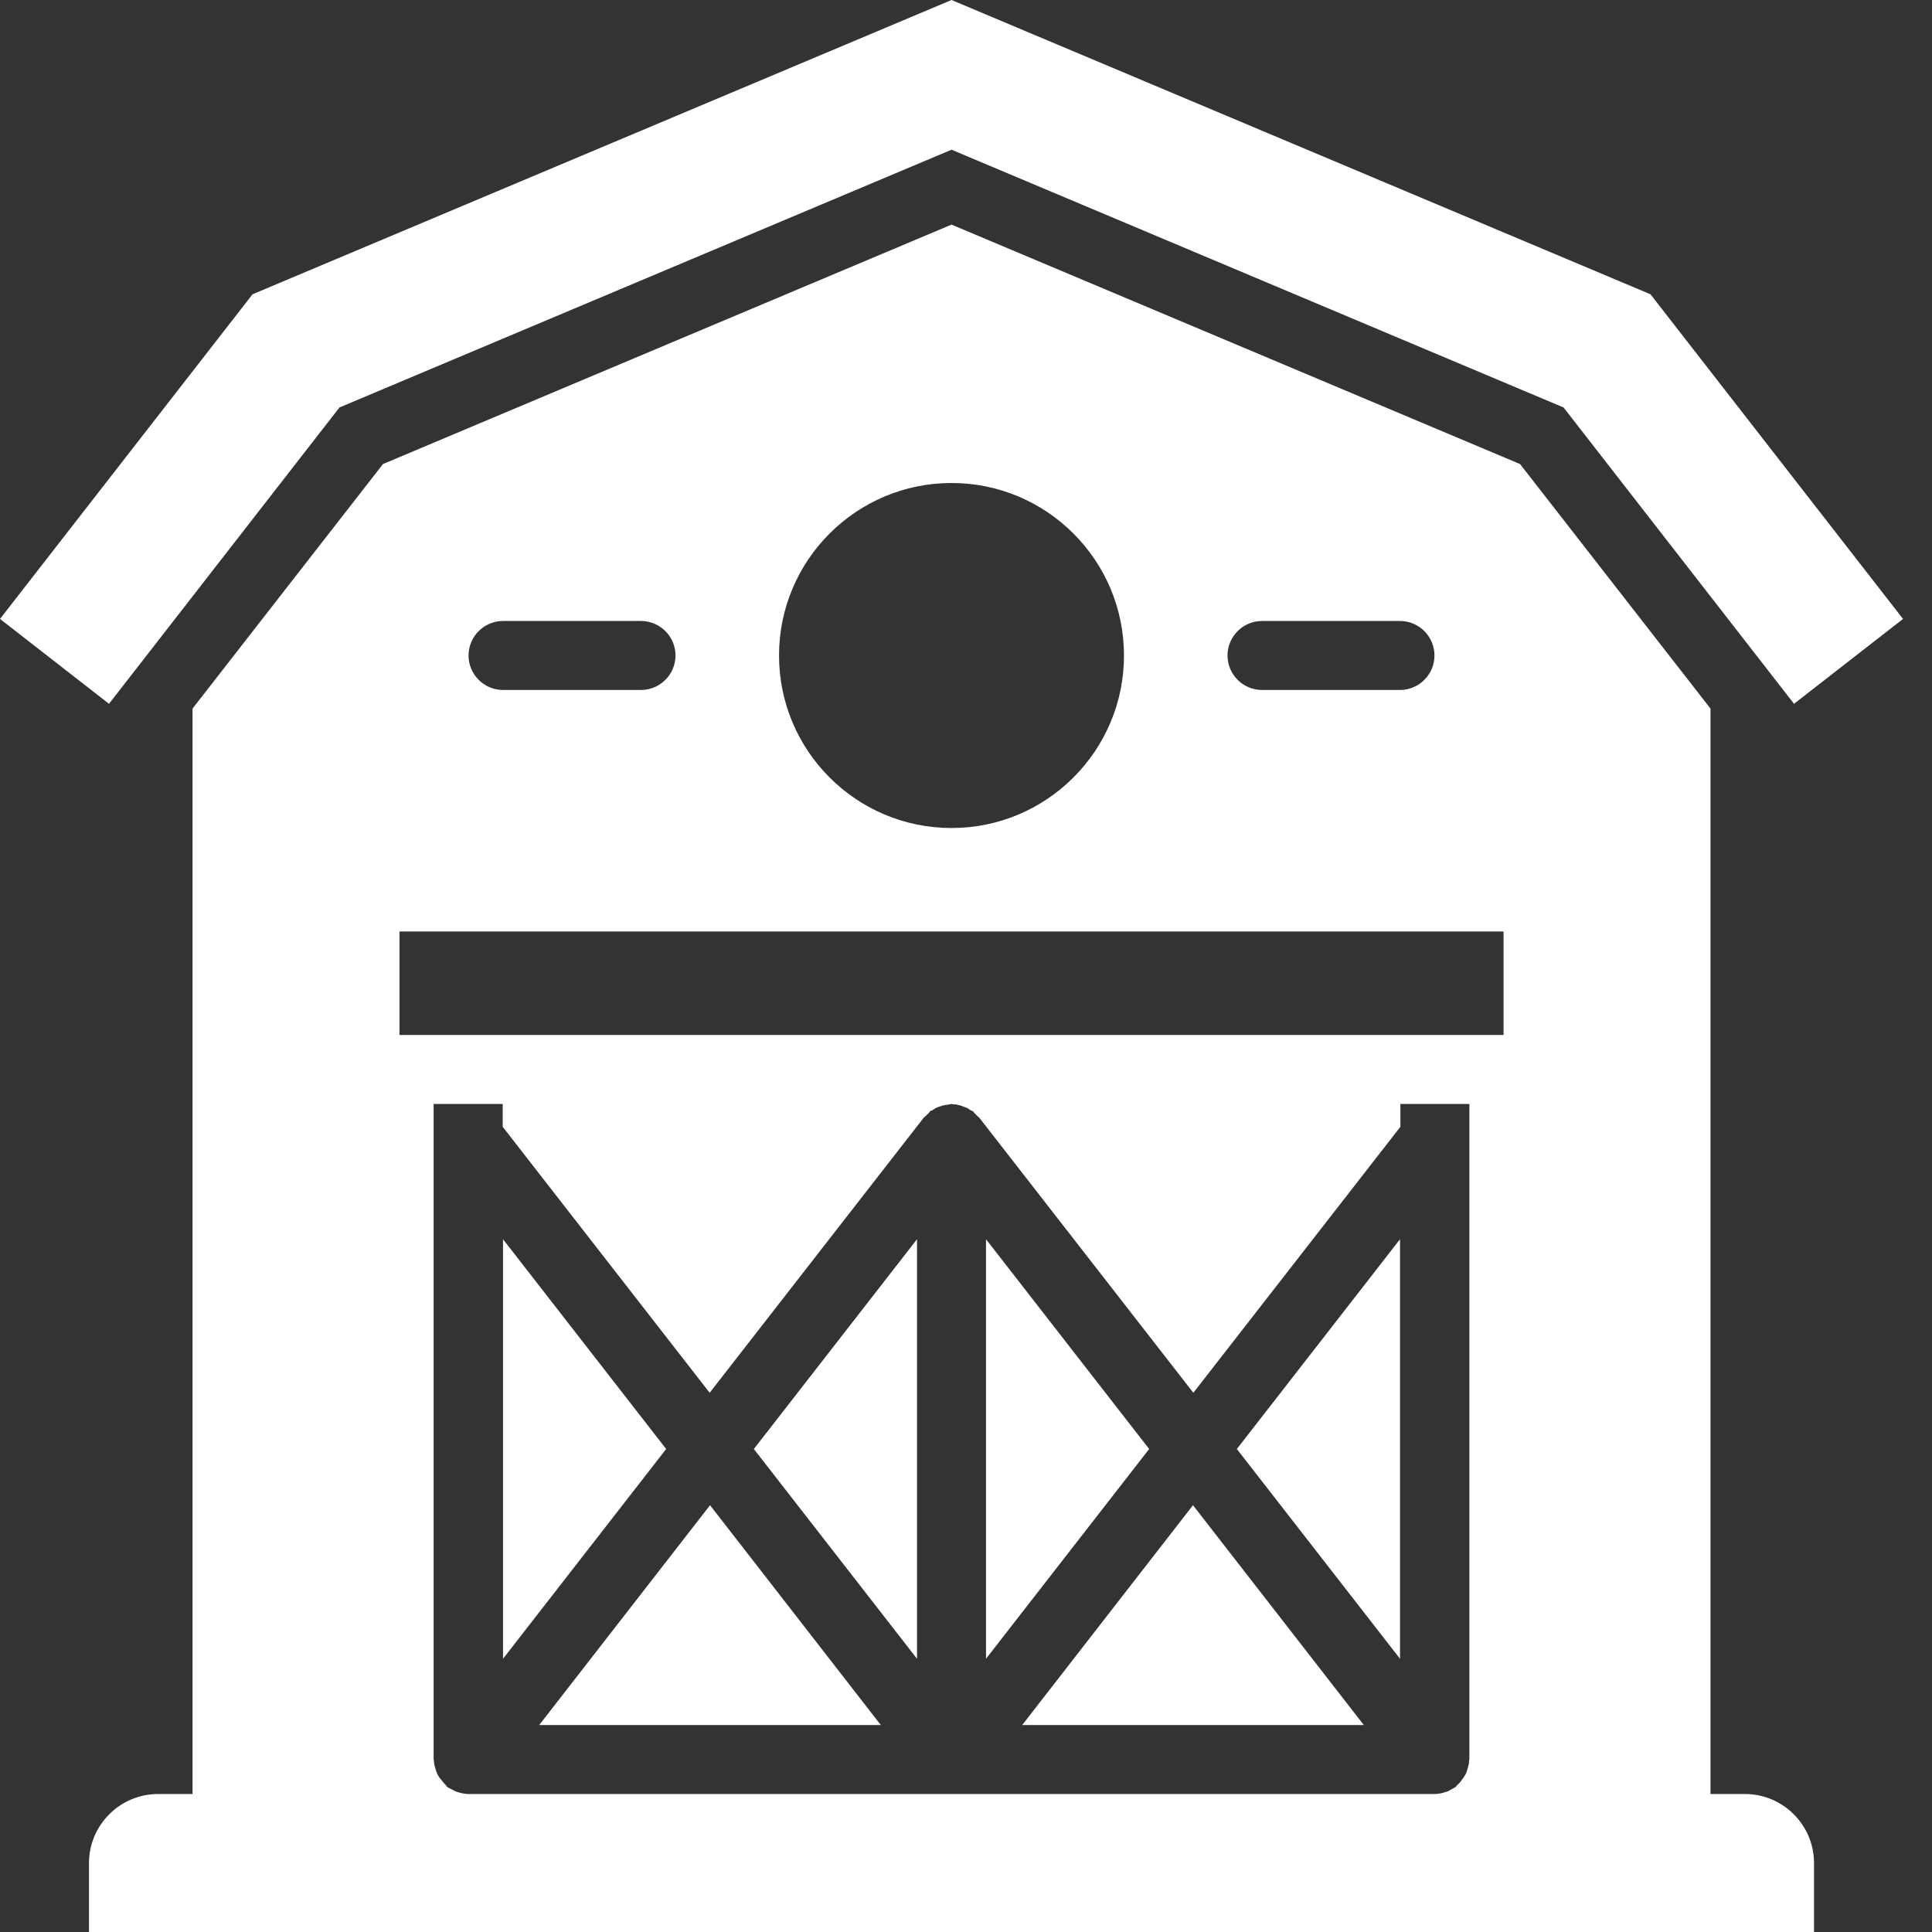
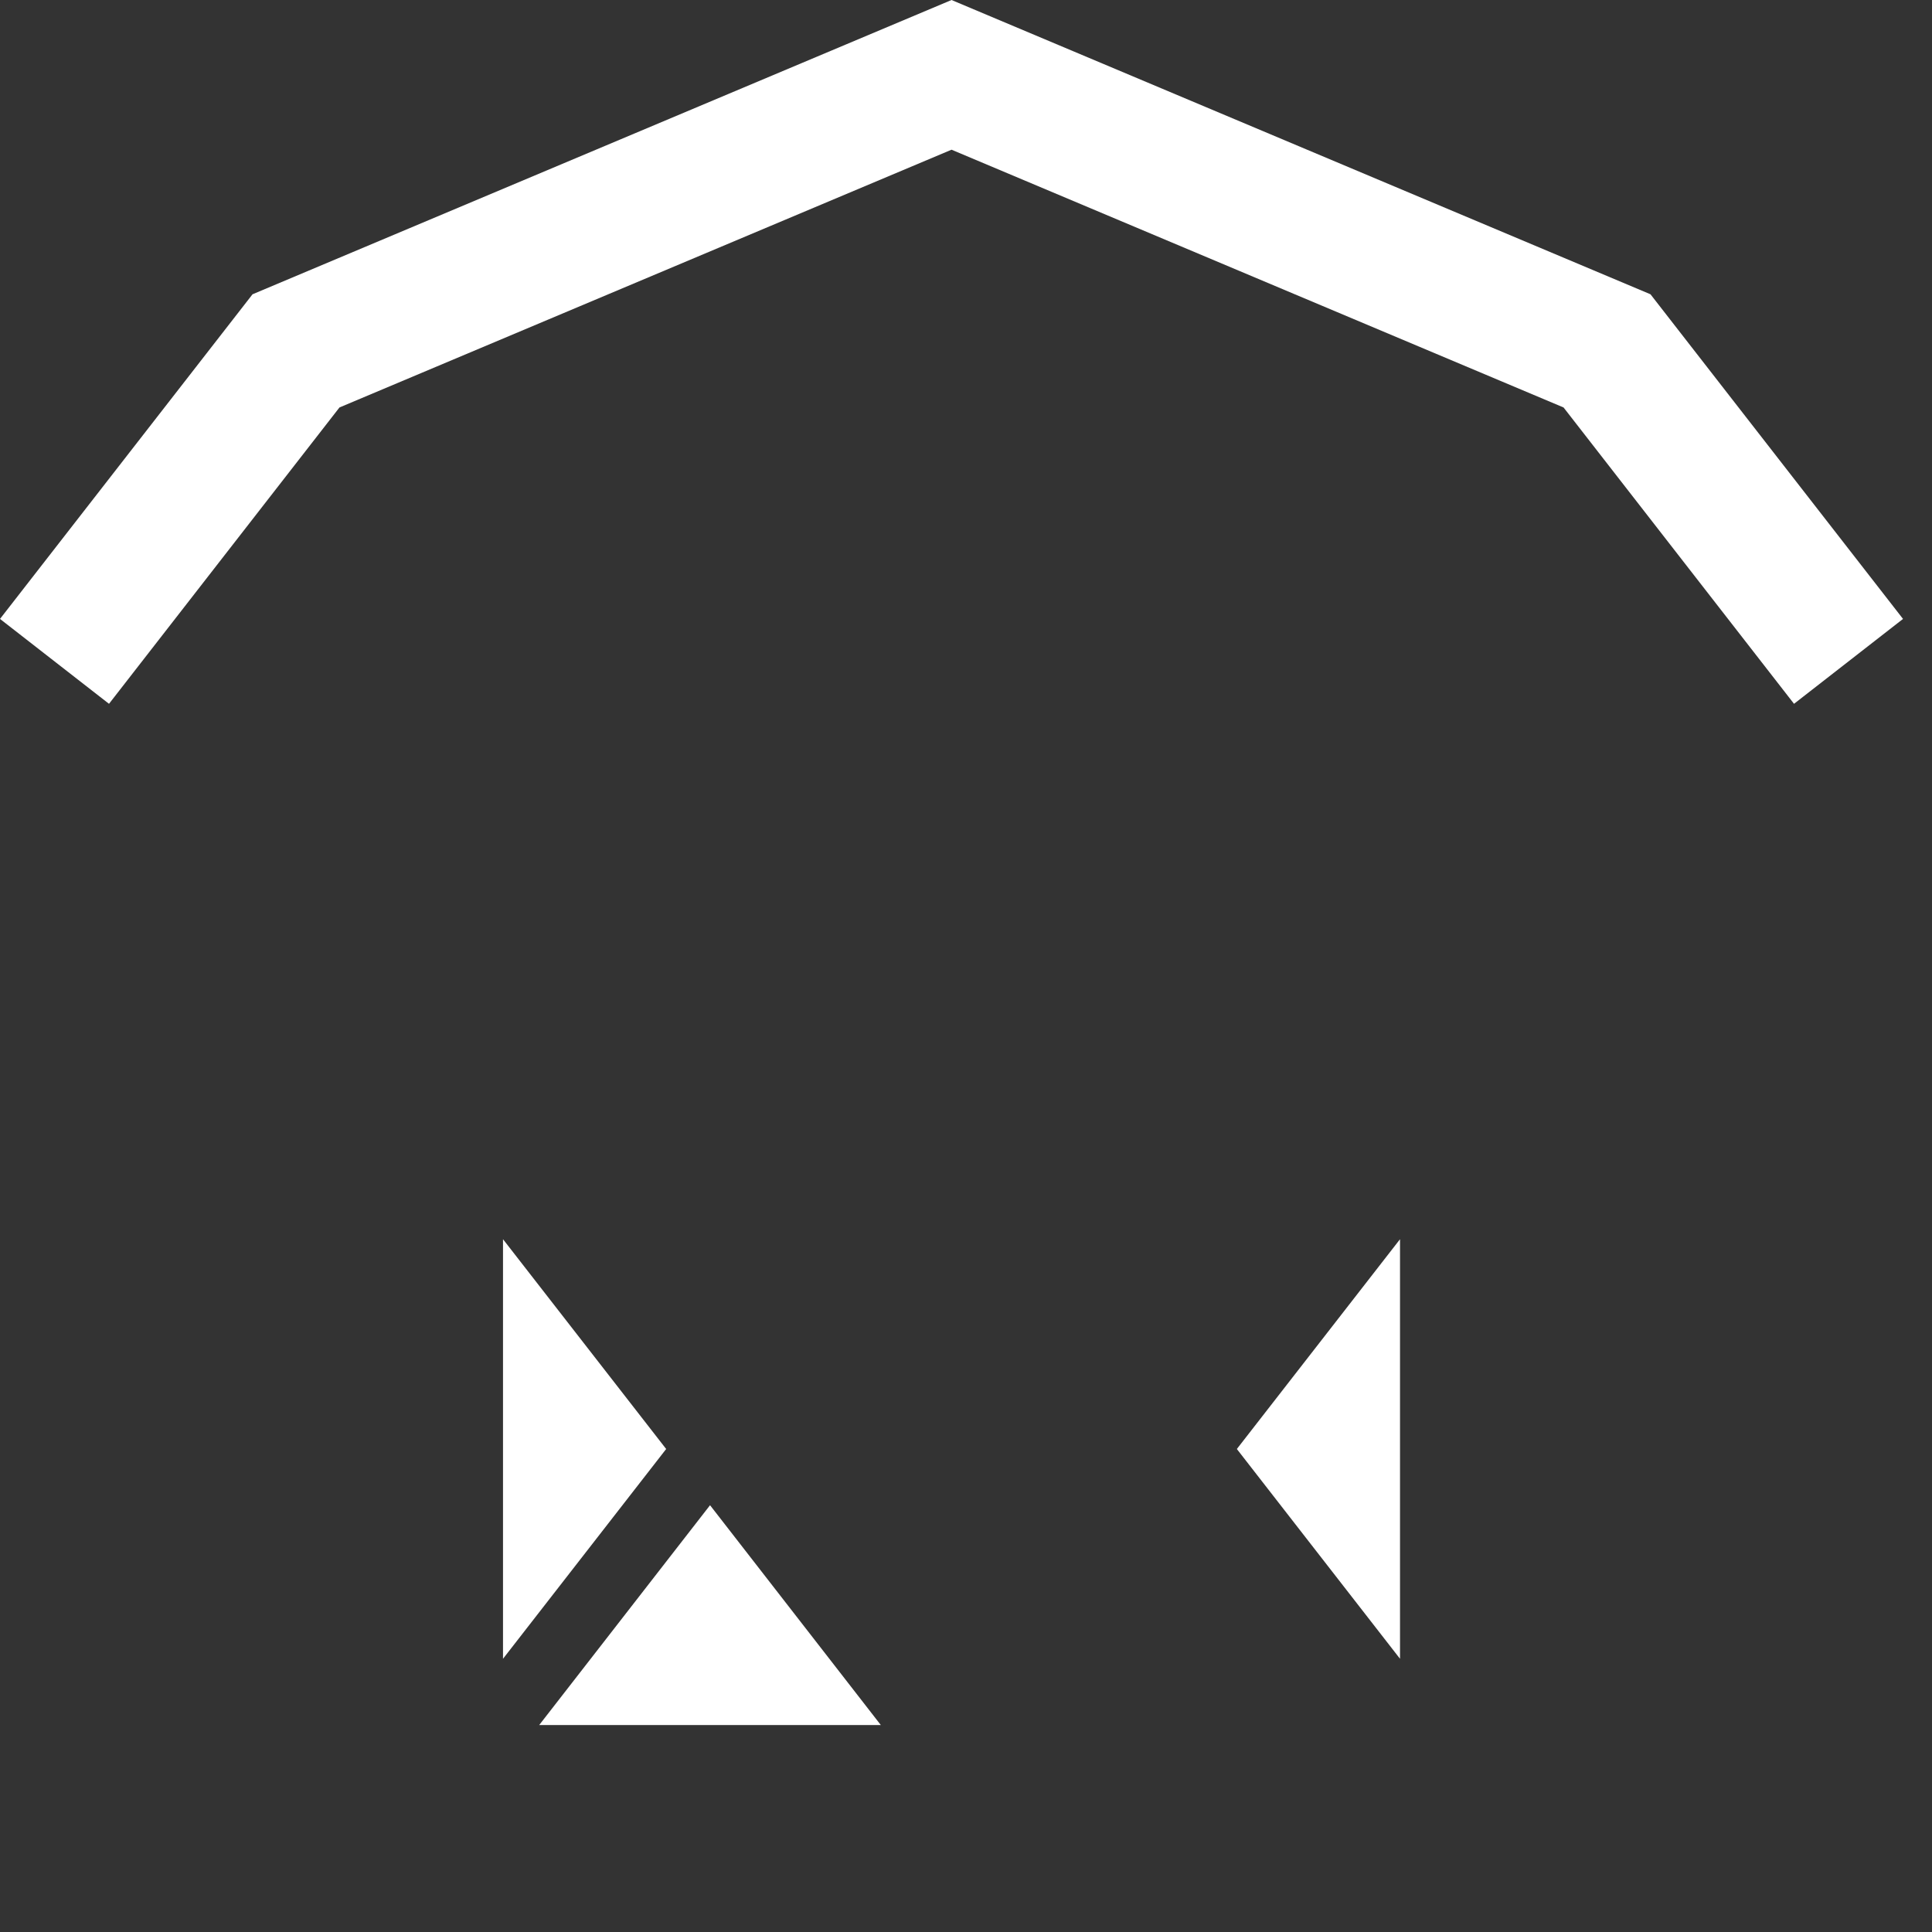
<svg xmlns="http://www.w3.org/2000/svg" fill="none" viewBox="0 0 31 31" height="31" width="31">
  <rect x="0" y="0" width="31" height="31" fill="#333333" stroke="none" />
  <path fill="white" d="M5.447 6.538L15.268 2.402L25.088 6.538L28.786 11.293L30.535 9.931L26.483 4.722L15.268 0L4.052 4.722L0 9.931L1.749 11.293L5.447 6.538Z" />
-   <path fill="white" d="M28 28.786H27.446V11.37L24.39 7.446L15.268 3.604L6.145 7.446L3.089 11.37V28.786H2.535C1.926 28.786 1.428 29.284 1.428 29.893V31H29.107V29.893C29.107 29.284 28.609 28.786 28 28.786ZM20.25 9.964H22.464C22.768 9.964 23.017 10.213 23.017 10.518C23.017 10.822 22.768 11.071 22.464 11.071H20.25C19.945 11.071 19.696 10.822 19.696 10.518C19.696 10.213 19.945 9.964 20.25 9.964ZM15.268 7.75C16.795 7.75 18.035 8.99 18.035 10.518C18.035 12.046 16.795 13.286 15.268 13.286C13.74 13.286 12.5 12.046 12.5 10.518C12.5 8.99 13.74 7.75 15.268 7.75ZM8.071 9.964H10.285C10.59 9.964 10.839 10.213 10.839 10.518C10.839 10.822 10.59 11.071 10.285 11.071H8.071C7.767 11.071 7.518 10.822 7.518 10.518C7.518 10.213 7.767 9.964 8.071 9.964ZM6.41 14.946H24.125V16.607H6.41V14.946ZM23.017 28.786H7.518C7.451 28.786 7.385 28.769 7.318 28.747C7.296 28.736 7.274 28.725 7.252 28.714C7.224 28.697 7.196 28.692 7.174 28.669C7.163 28.664 7.163 28.653 7.152 28.642C7.124 28.614 7.102 28.586 7.075 28.553C7.053 28.526 7.036 28.503 7.019 28.47C7.003 28.437 6.997 28.409 6.986 28.376C6.975 28.337 6.964 28.304 6.964 28.265C6.964 28.254 6.958 28.243 6.958 28.232V17.714H8.066V18.08L11.387 22.348L14.825 17.93C14.825 17.93 14.841 17.919 14.852 17.908C14.869 17.891 14.886 17.875 14.902 17.858C14.913 17.853 14.913 17.842 14.924 17.831C14.935 17.82 14.946 17.82 14.963 17.814C14.985 17.797 15.002 17.786 15.024 17.775C15.046 17.764 15.063 17.759 15.085 17.753C15.113 17.742 15.135 17.736 15.162 17.731C15.184 17.731 15.212 17.725 15.234 17.72C15.245 17.72 15.256 17.714 15.268 17.714C15.279 17.714 15.29 17.72 15.301 17.72C15.323 17.72 15.351 17.72 15.373 17.731C15.4 17.731 15.422 17.742 15.45 17.753C15.472 17.759 15.495 17.77 15.511 17.775C15.533 17.786 15.55 17.797 15.572 17.814C15.583 17.82 15.6 17.825 15.611 17.831C15.622 17.836 15.622 17.847 15.633 17.858L15.683 17.908C15.688 17.919 15.699 17.919 15.71 17.93L19.148 22.348L22.47 18.08V17.714H23.577V28.232C23.577 28.232 23.571 28.254 23.571 28.265C23.571 28.304 23.56 28.337 23.549 28.376C23.538 28.409 23.532 28.442 23.516 28.47C23.499 28.498 23.483 28.526 23.46 28.553C23.438 28.586 23.416 28.614 23.383 28.642C23.372 28.647 23.372 28.658 23.361 28.669C23.339 28.686 23.311 28.697 23.283 28.714C23.261 28.725 23.244 28.741 23.217 28.747C23.15 28.769 23.09 28.786 23.017 28.786Z" />
-   <path fill="white" d="M15.821 19.884V26.616L18.439 23.25L15.821 19.884Z" />
-   <path fill="white" d="M14.714 26.616V19.884L12.096 23.25L14.714 26.616Z" />
  <path fill="white" d="M8.652 27.679H14.133L11.393 24.152L8.652 27.679Z" />
  <path fill="white" d="M8.071 19.884V26.616L10.689 23.25L8.071 19.884Z" />
-   <path fill="white" d="M16.402 27.679H21.883L19.142 24.152L16.402 27.679Z" />
  <path fill="white" d="M22.464 26.616V19.884L19.846 23.25L22.464 26.616Z" />
</svg>